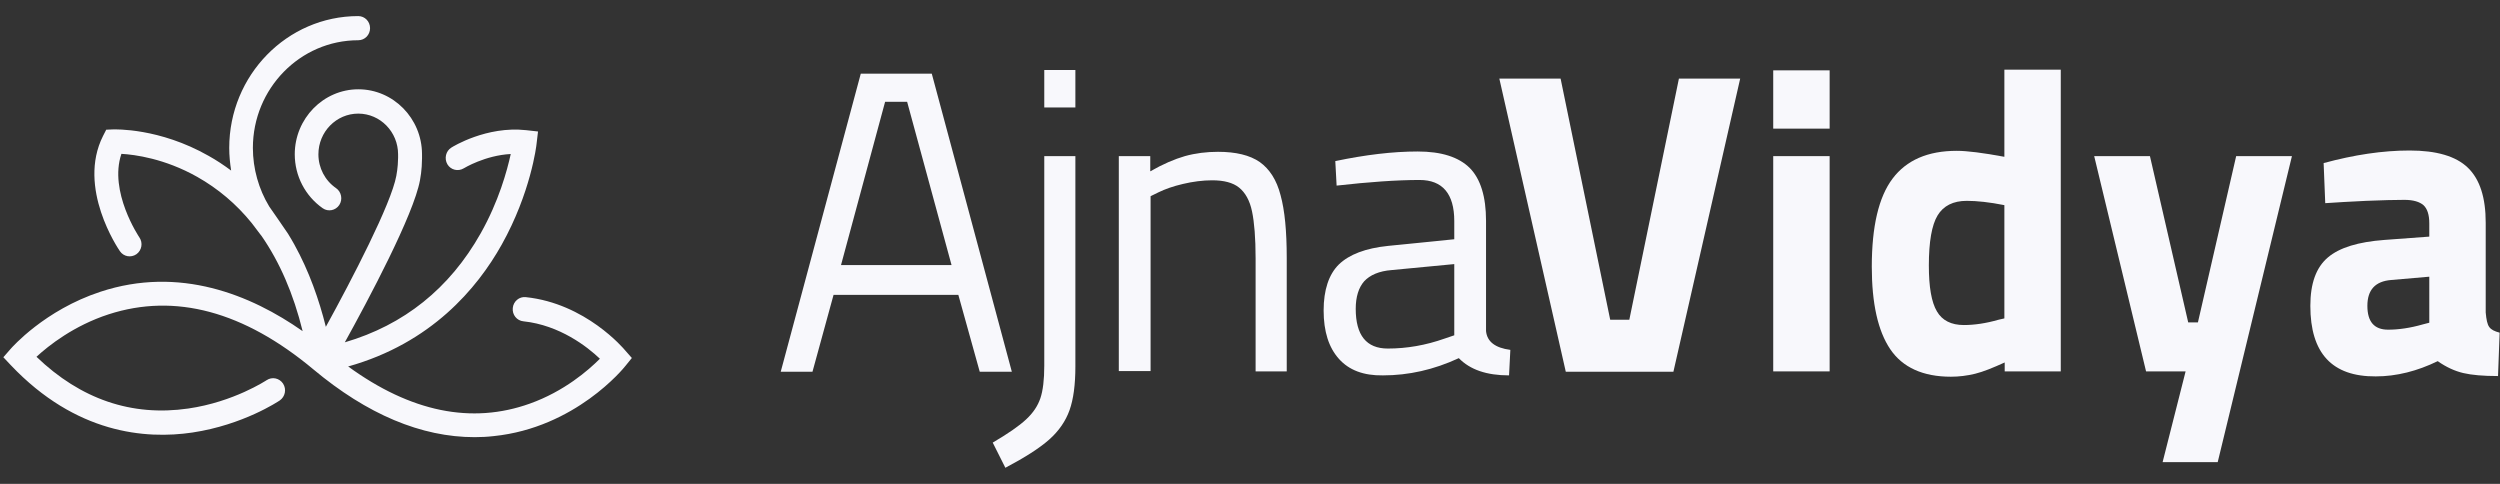
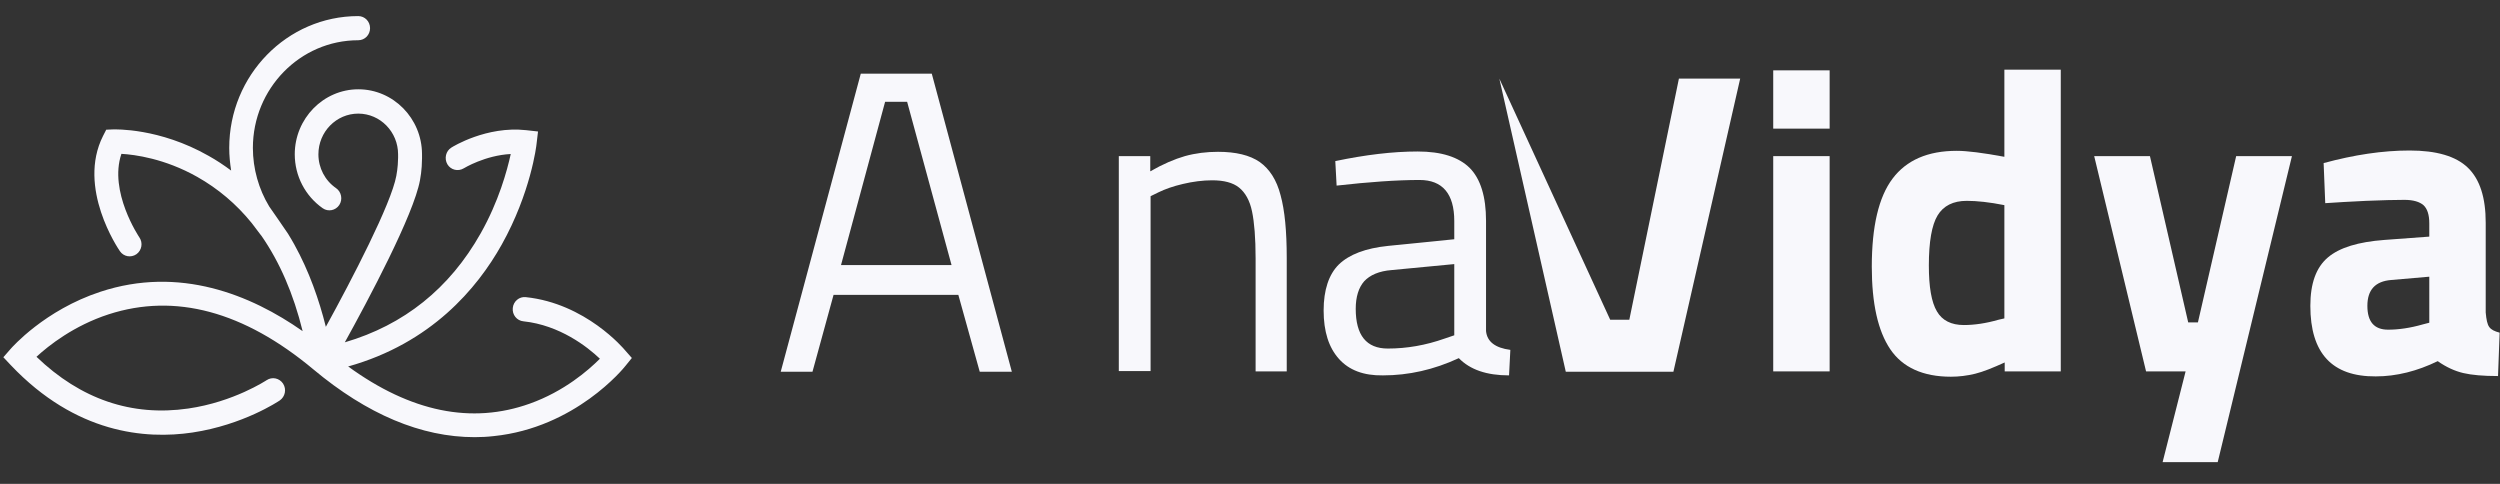
<svg xmlns="http://www.w3.org/2000/svg" width="124" height="24" viewBox="0 0 124 24" fill="none">
  <rect x="0" y="0" width="124" height="24" fill="#333333" stroke="none" />
  <path d="M31.014 17.386C30.935 17.29 29.046 15.049 26.078 14.738C25.76 14.701 25.463 14.945 25.434 15.278C25.398 15.611 25.637 15.907 25.962 15.937C27.765 16.129 29.133 17.201 29.755 17.793C29.19 18.362 27.982 19.412 26.281 20.019C23.393 21.054 20.367 20.433 17.269 18.177C21.381 17.024 23.668 14.309 24.884 12.135C26.324 9.562 26.607 7.232 26.614 7.129L26.686 6.522L26.093 6.456C24.131 6.241 22.452 7.277 22.387 7.321C22.112 7.491 22.025 7.861 22.191 8.149C22.358 8.43 22.72 8.519 23.002 8.349C23.016 8.341 24.059 7.705 25.333 7.639C25.152 8.467 24.739 9.983 23.842 11.573C22.3 14.309 20.034 16.121 17.103 16.979C18.261 14.886 20.519 10.656 20.831 8.94C20.874 8.711 20.903 8.482 20.917 8.26C20.939 7.927 20.932 7.713 20.932 7.639C20.925 5.871 19.506 4.429 17.776 4.429C16.039 4.429 14.62 5.879 14.62 7.654C14.62 8.726 15.142 9.724 16.01 10.331C16.278 10.516 16.647 10.442 16.828 10.168C17.009 9.894 16.936 9.517 16.669 9.332C16.119 8.955 15.793 8.327 15.793 7.654C15.793 6.537 16.683 5.635 17.769 5.635C18.862 5.635 19.745 6.544 19.745 7.654V7.698C19.745 7.698 19.752 7.861 19.73 8.171C19.716 8.349 19.694 8.526 19.658 8.719C19.405 10.109 17.458 13.851 16.162 16.21C15.829 14.879 15.337 13.459 14.599 12.128C14.497 11.95 14.396 11.765 14.287 11.595C14.164 11.403 13.404 10.316 13.354 10.242C12.832 9.384 12.543 8.364 12.543 7.336C12.543 4.392 14.888 1.996 17.769 1.996C18.095 1.996 18.355 1.73 18.355 1.397C18.355 1.064 18.095 0.798 17.769 0.798C14.237 0.798 11.37 3.734 11.37 7.336C11.37 7.713 11.407 8.09 11.465 8.46C11.117 8.201 10.741 7.949 10.343 7.728C7.896 6.337 5.703 6.419 5.609 6.419L5.269 6.433L5.11 6.744C3.814 9.318 5.862 12.335 5.949 12.461C6.137 12.734 6.499 12.793 6.767 12.609C7.035 12.416 7.1 12.046 6.912 11.773C6.897 11.751 5.385 9.503 6.022 7.631C6.68 7.668 8.164 7.861 9.778 8.77C10.813 9.355 11.718 10.116 12.485 11.063C12.97 11.699 12.963 11.699 12.97 11.699C13.868 12.993 14.555 14.568 15.011 16.425C12.442 14.62 8.902 13.178 4.979 14.472C2.214 15.382 0.593 17.231 0.528 17.305L0.166 17.719L0.542 18.118C3.756 21.505 7.209 21.801 9.546 21.453C12.058 21.076 13.795 19.915 13.875 19.863C14.143 19.678 14.222 19.309 14.041 19.028C13.86 18.754 13.498 18.673 13.223 18.858C13.209 18.865 11.595 19.937 9.337 20.263C6.535 20.669 4.002 19.804 1.809 17.697C2.41 17.142 3.662 16.151 5.392 15.589C8.685 14.524 12.094 15.441 15.54 18.318C18.21 20.551 20.896 21.683 23.538 21.683C23.856 21.683 24.167 21.668 24.486 21.631C28.532 21.217 30.935 18.266 31.029 18.14L31.34 17.756L31.014 17.386Z" fill="#F8F8FC" />
  <path d="M47.534 14.627H41.344L40.299 18.438H38.724L42.695 3.653H46.216L50.187 18.438H48.595L47.534 14.627ZM41.714 13.148H47.197L44.994 5.05H43.901L41.714 13.148Z" fill="#F8F8FC" />
-   <path d="M49.239 21.953C49.995 21.51 50.542 21.132 50.895 20.803C51.249 20.475 51.474 20.13 51.603 19.752C51.731 19.374 51.796 18.832 51.796 18.142V7.744H53.339V18.175C53.339 19.078 53.243 19.801 53.05 20.343C52.857 20.886 52.519 21.378 52.037 21.805C51.554 22.233 50.831 22.692 49.866 23.202L49.239 21.953ZM51.796 3.473H53.339V5.329H51.796V3.473Z" fill="#F8F8FC" />
  <path d="M55.509 7.743H57.053V8.499C57.68 8.138 58.259 7.891 58.773 7.743C59.304 7.596 59.85 7.53 60.413 7.53C61.297 7.53 61.989 7.694 62.487 8.039C62.969 8.384 63.323 8.926 63.516 9.682C63.725 10.438 63.822 11.472 63.822 12.787V18.421H62.278V12.819C62.278 11.801 62.214 11.029 62.101 10.487C61.989 9.945 61.764 9.55 61.458 9.304C61.153 9.058 60.702 8.943 60.124 8.943C59.657 8.943 59.159 9.008 58.677 9.123C58.178 9.238 57.776 9.386 57.471 9.534L57.069 9.731V18.405H55.493V7.743H55.509Z" fill="#F8F8FC" />
  <path d="M66.408 17.797C65.91 17.239 65.652 16.45 65.652 15.399C65.652 14.38 65.91 13.608 66.408 13.116C66.922 12.623 67.726 12.311 68.852 12.196L72.132 11.867V10.963C72.132 9.616 71.553 8.927 70.411 8.927C69.286 8.927 67.903 9.025 66.296 9.206L66.231 7.99C67.726 7.678 69.077 7.514 70.315 7.514C71.505 7.514 72.357 7.793 72.903 8.335C73.434 8.877 73.707 9.748 73.707 10.947V16.417C73.756 16.943 74.157 17.255 74.913 17.354L74.849 18.619C73.74 18.619 72.919 18.339 72.357 17.764C71.119 18.339 69.865 18.619 68.595 18.619C67.63 18.635 66.906 18.356 66.408 17.797ZM71.649 16.795L72.132 16.631V13.099L69.029 13.395C68.402 13.444 67.951 13.641 67.662 13.953C67.389 14.265 67.244 14.725 67.244 15.317C67.244 16.631 67.775 17.288 68.836 17.288C69.784 17.288 70.717 17.124 71.649 16.795Z" fill="#F8F8FC" />
-   <path d="M74.367 3.9H77.406L79.866 15.859H80.814L83.274 3.9H86.313L83.001 18.438H77.663L74.367 3.9Z" fill="#F8F8FC" />
+   <path d="M74.367 3.9L79.866 15.859H80.814L83.274 3.9H86.313L83.001 18.438H77.663L74.367 3.9Z" fill="#F8F8FC" />
  <path d="M87.952 3.489H90.75V6.38H87.952V3.489ZM87.952 7.744H90.75V18.421H87.952V7.744Z" fill="#F8F8FC" />
  <path d="M93.757 17.321C93.146 16.418 92.841 15.054 92.841 13.231C92.841 11.243 93.178 9.781 93.87 8.861C94.561 7.941 95.622 7.481 97.053 7.481C97.568 7.481 98.356 7.58 99.417 7.777V3.456H102.214V18.422H99.433V17.978C98.854 18.241 98.372 18.438 97.97 18.537C97.568 18.635 97.166 18.685 96.764 18.685C95.381 18.685 94.368 18.225 93.757 17.321ZM99.127 15.859L99.417 15.793V10.175C98.677 10.027 98.05 9.962 97.552 9.962C96.876 9.962 96.394 10.208 96.105 10.684C95.815 11.161 95.671 11.999 95.671 13.165C95.671 14.233 95.799 14.988 96.073 15.448C96.33 15.892 96.78 16.122 97.407 16.122C97.921 16.122 98.5 16.04 99.127 15.859Z" fill="#F8F8FC" />
  <path d="M108.406 18.422H106.445L103.872 7.744H106.637L108.535 15.991H109.017L110.914 7.744H113.68L109.998 22.923H107.265L108.406 18.422Z" fill="#F8F8FC" />
  <path d="M114.593 15.17C114.593 14.053 114.882 13.264 115.461 12.771C116.04 12.278 116.972 11.999 118.259 11.901L120.493 11.736V11.079C120.493 10.652 120.397 10.356 120.204 10.176C120.011 10.011 119.706 9.913 119.255 9.913C118.789 9.913 118.162 9.929 117.358 9.962C116.554 9.995 115.879 10.044 115.332 10.077L115.252 8.089C116.763 7.679 118.178 7.465 119.513 7.465C120.847 7.465 121.812 7.744 122.407 8.319C123.001 8.894 123.291 9.798 123.291 11.046V15.498C123.323 15.86 123.371 16.09 123.468 16.221C123.564 16.352 123.725 16.434 123.982 16.5L123.902 18.652C123.178 18.652 122.6 18.603 122.182 18.504C121.763 18.406 121.329 18.209 120.911 17.913C119.898 18.406 118.869 18.669 117.84 18.669C115.67 18.685 114.593 17.519 114.593 15.17ZM120.172 16.09L120.493 16.007V13.724L118.596 13.888C117.808 13.954 117.422 14.381 117.422 15.17C117.422 15.958 117.76 16.352 118.451 16.352C118.966 16.352 119.545 16.27 120.172 16.09Z" fill="#F8F8FC" />
</svg>